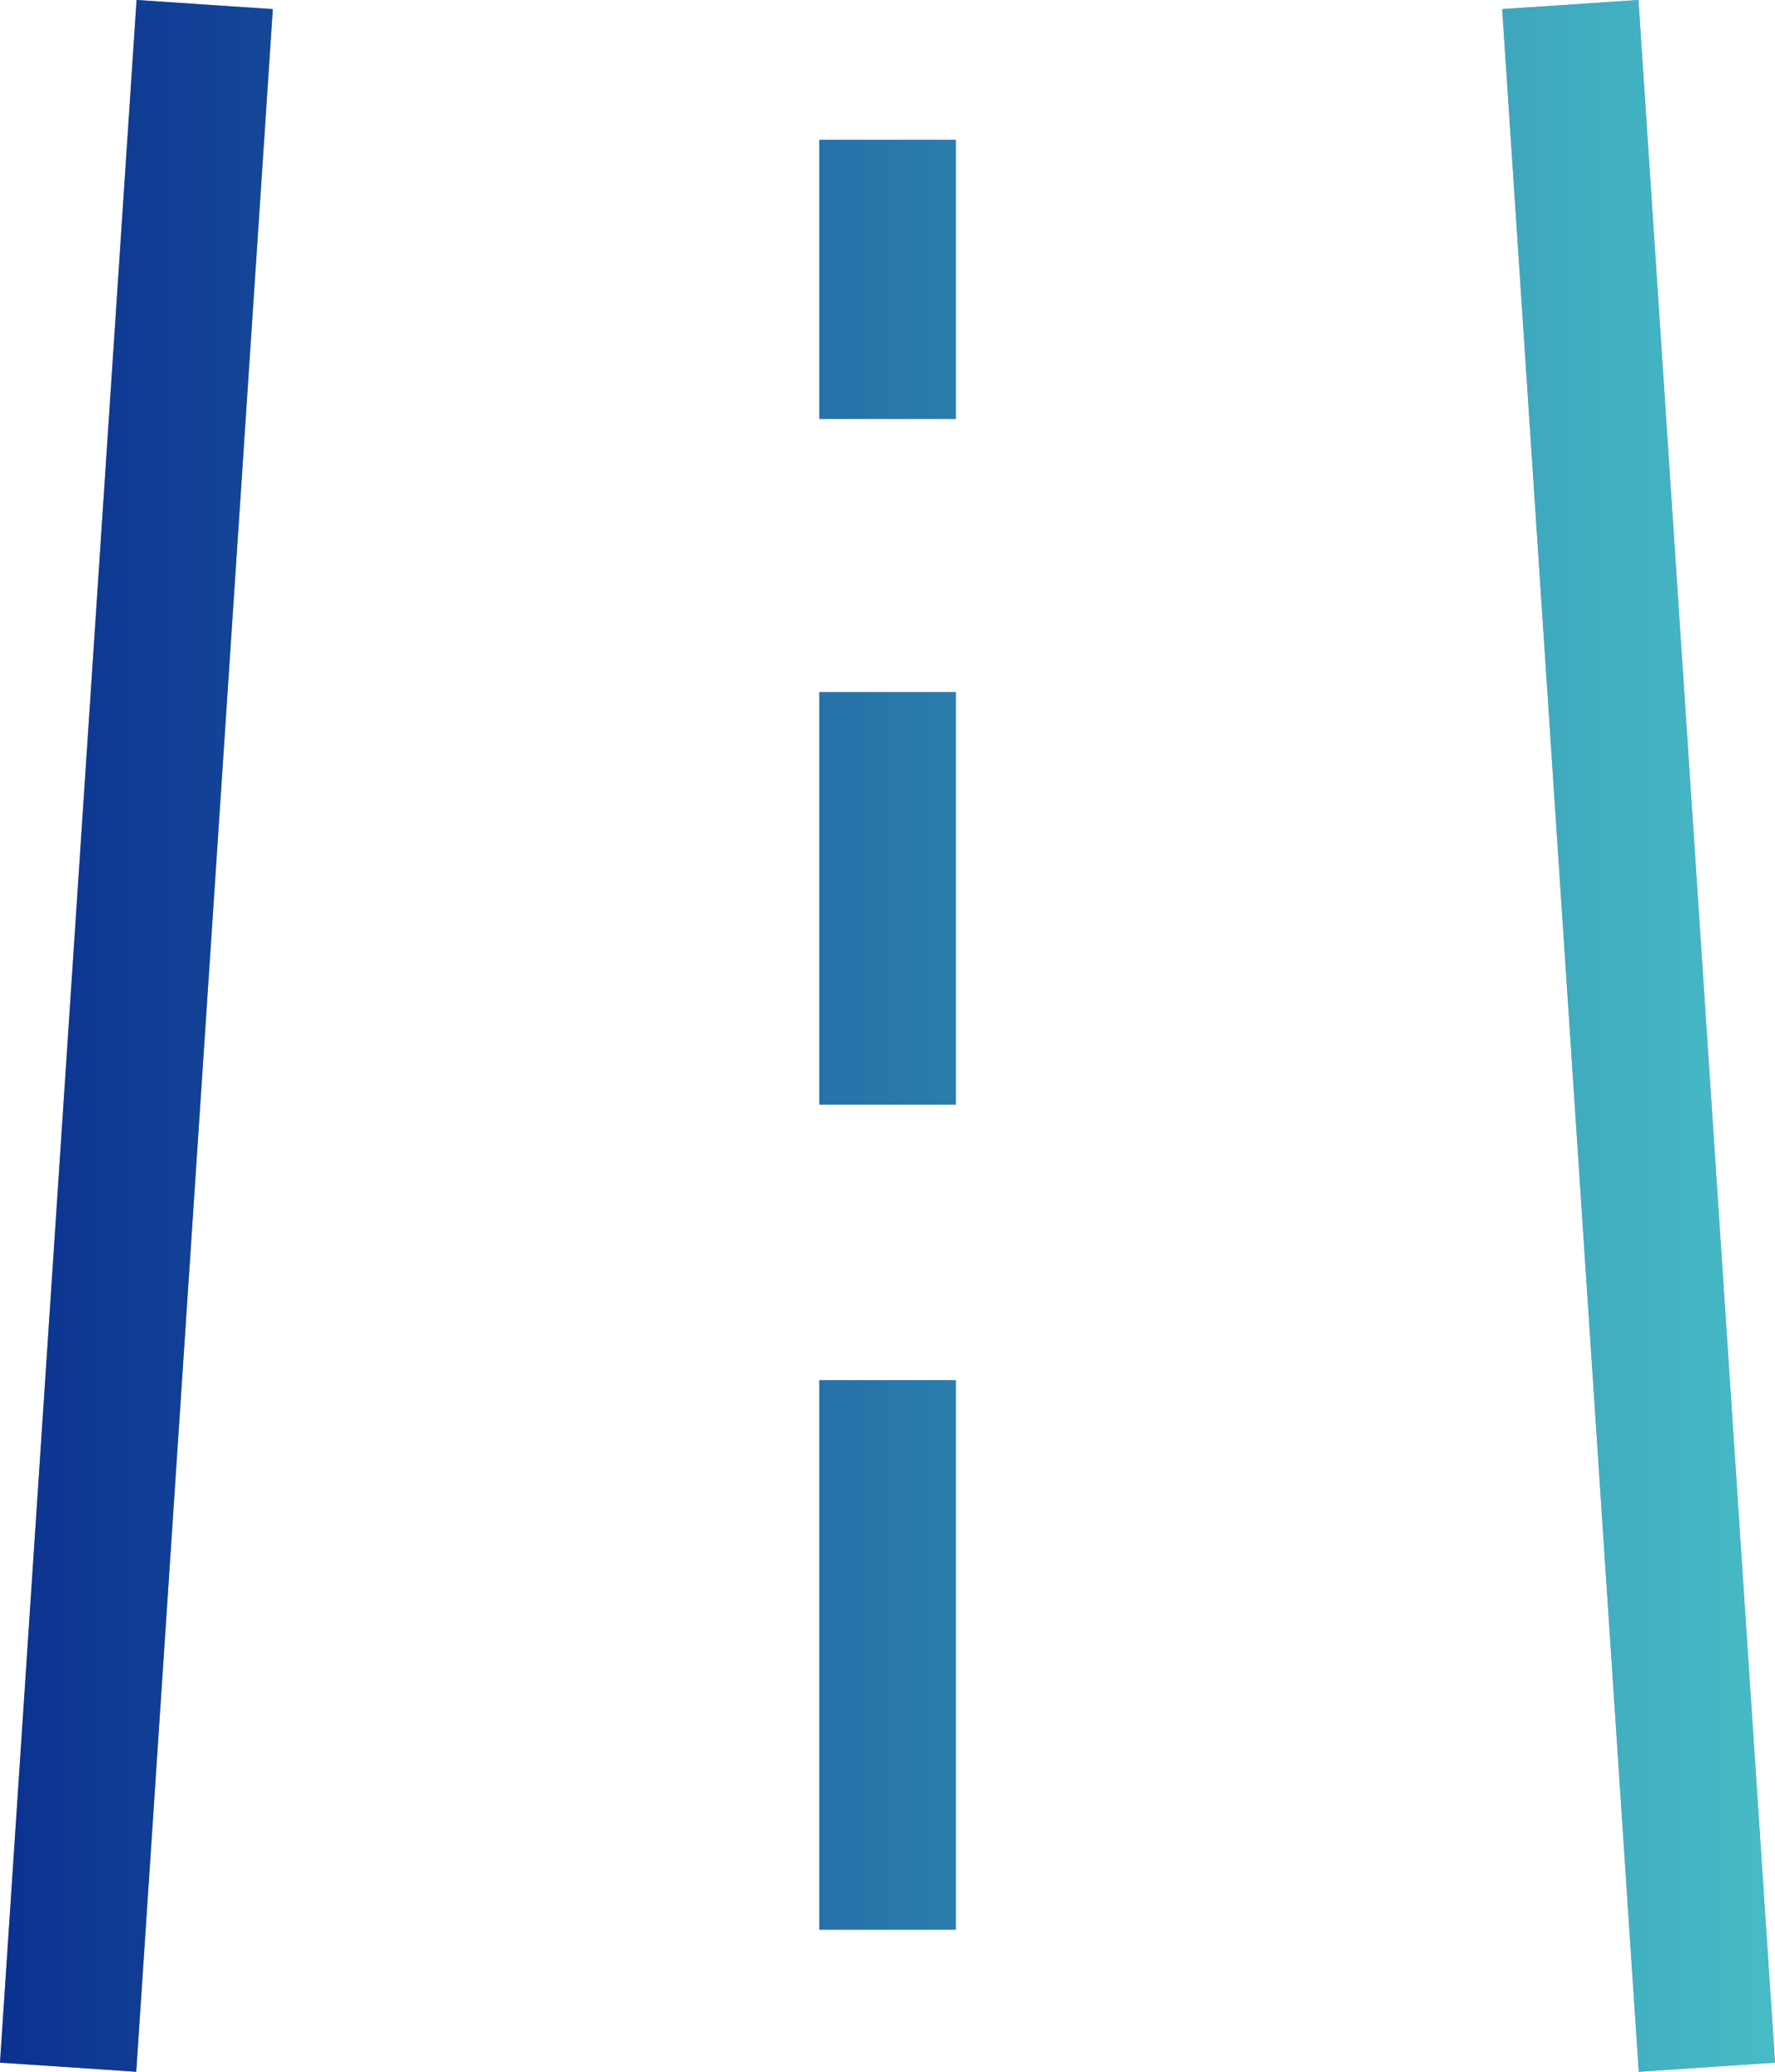
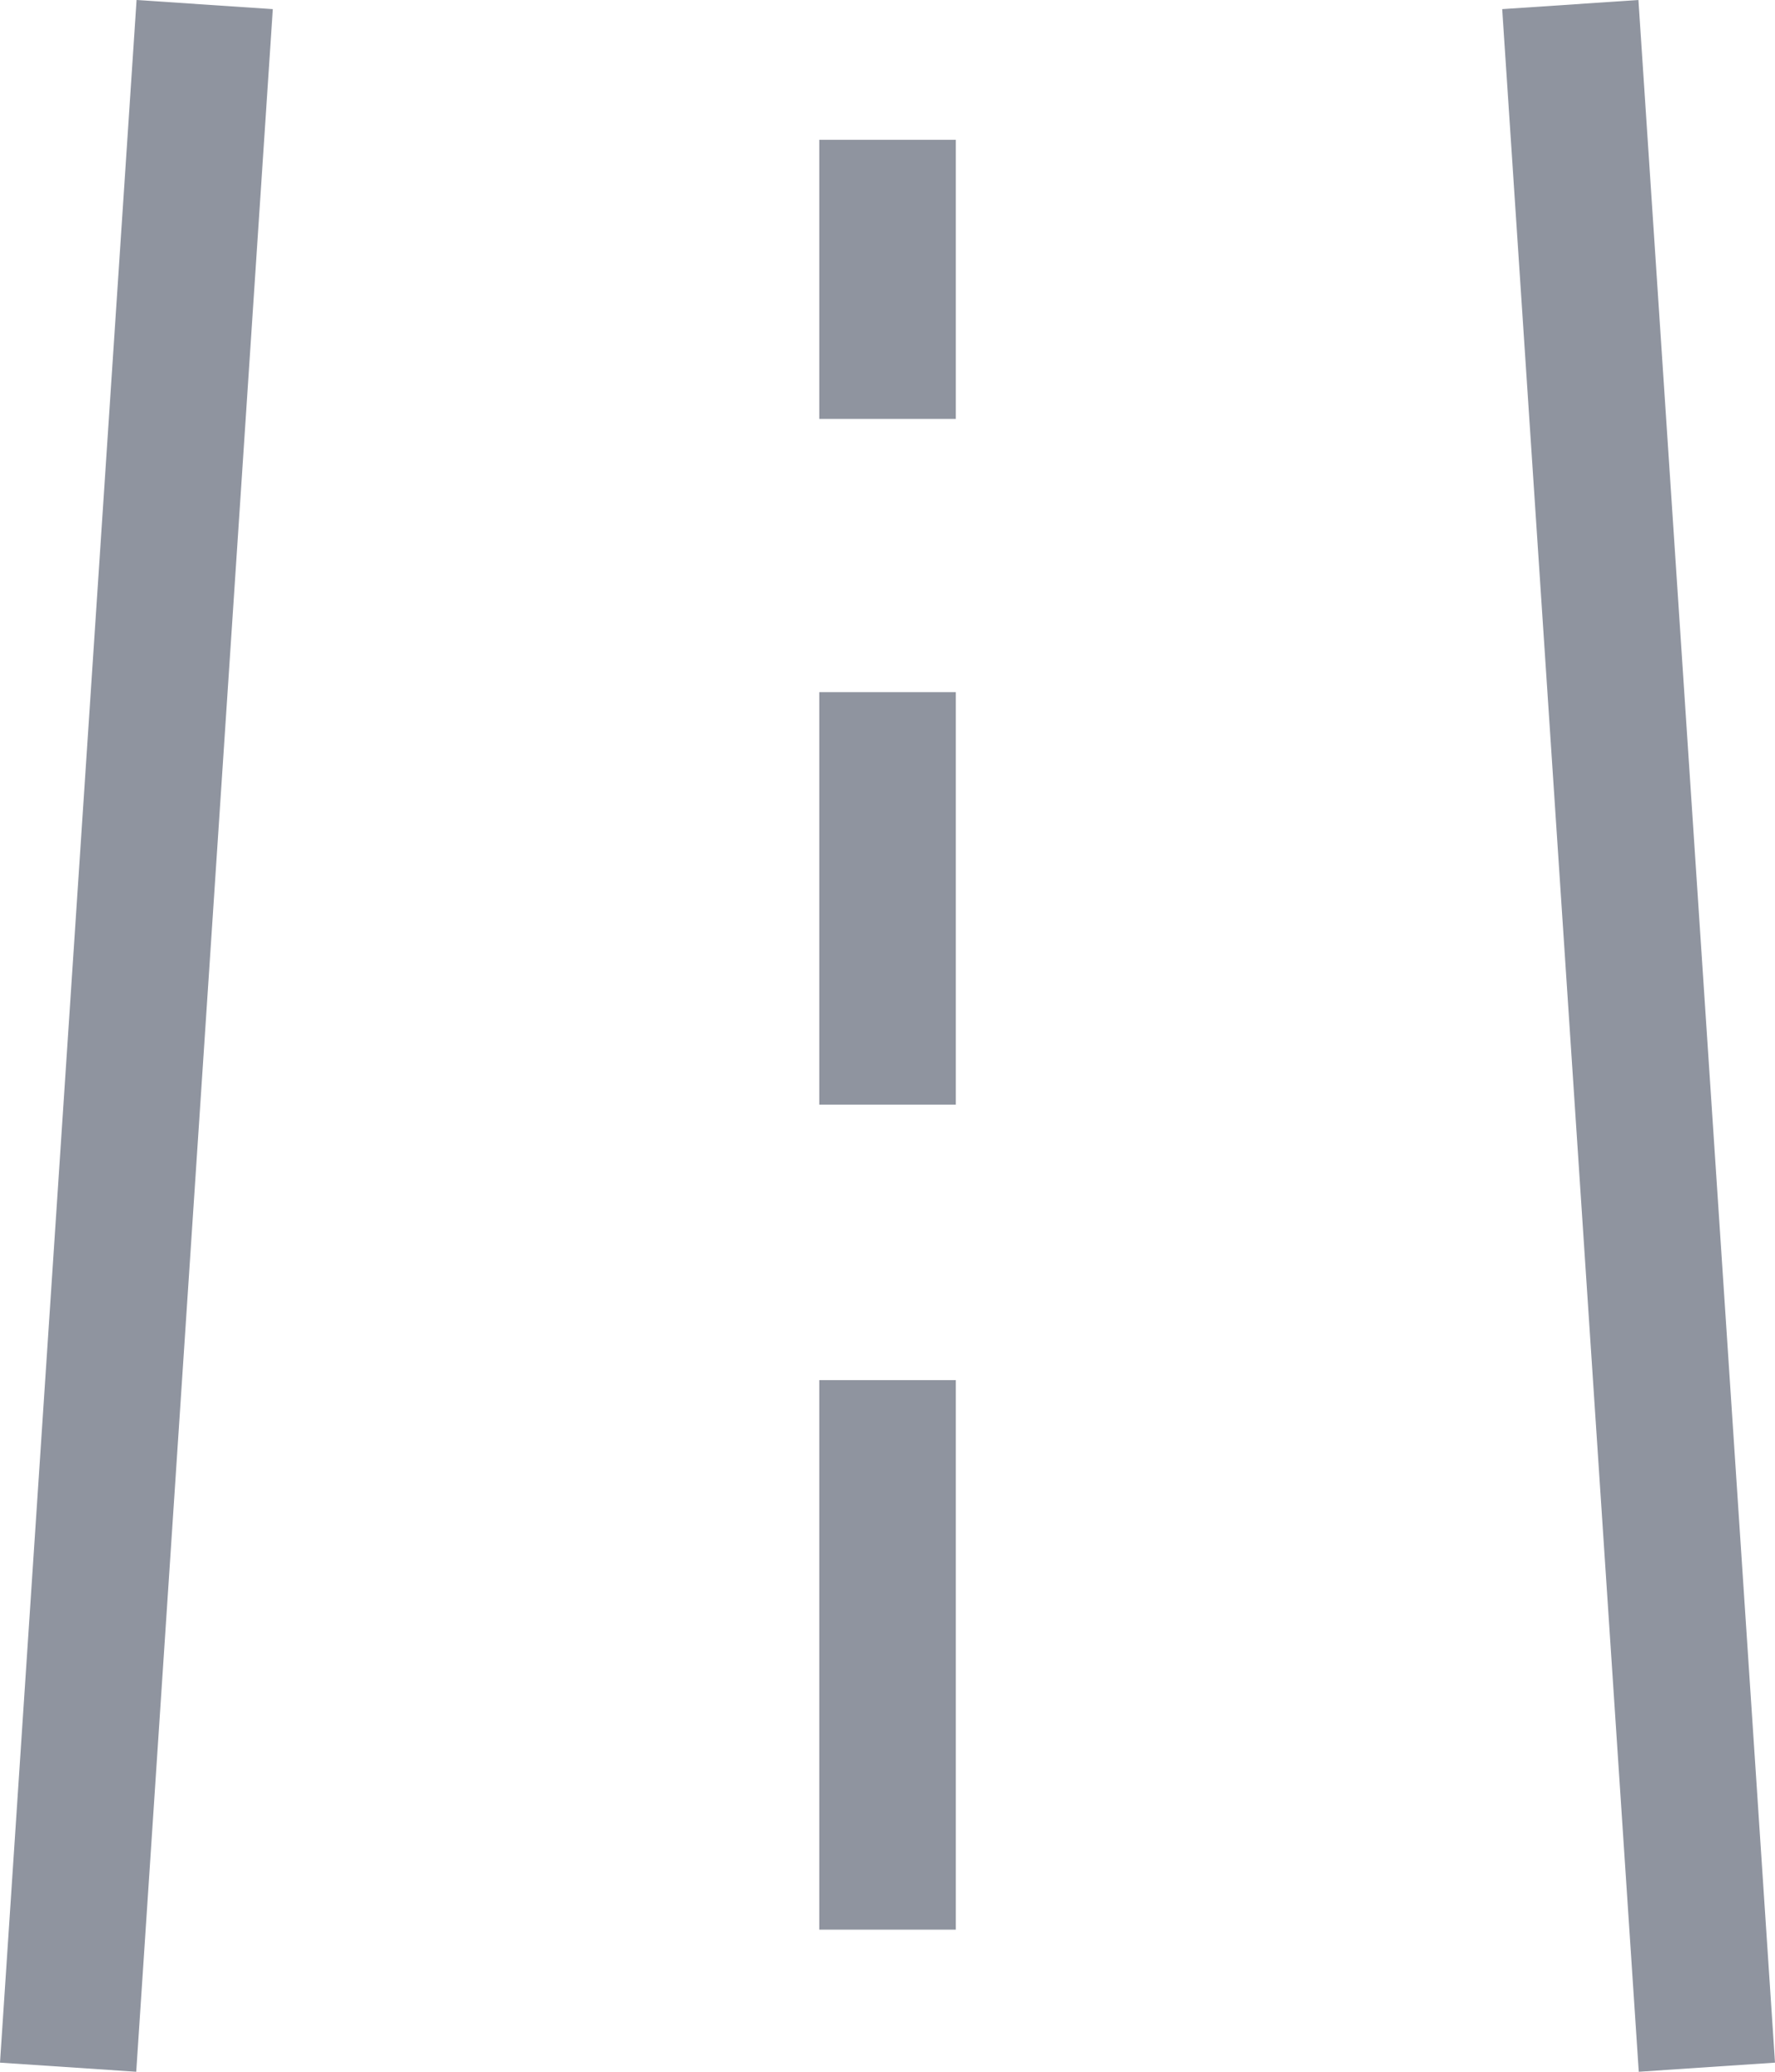
<svg xmlns="http://www.w3.org/2000/svg" width="36px" height="42px">
  <defs>
    <linearGradient id="PSgrad_0" x1="0%" x2="100%" y1="0%" y2="0%">
      <stop offset="0%" stop-color="rgb(11,49,144)" stop-opacity="1" />
      <stop offset="100%" stop-color="rgb(71,188,198)" stop-opacity="1" />
    </linearGradient>
  </defs>
  <path fill-rule="evenodd" fill="rgb(143, 148, 159)" d="M33.230,-0.000 L36.000,41.815 L33.237,42.000 L30.467,0.185 L33.230,-0.000 ZM2.770,-0.000 L5.533,0.185 L2.763,42.000 L-0.000,41.815 L2.770,-0.000 ZM19.386,27.979 L19.386,39.119 L16.616,39.119 L16.616,27.979 L19.386,27.979 ZM19.386,14.031 L19.386,22.394 L16.616,22.394 L16.616,14.031 L19.386,14.031 ZM19.386,2.834 L19.386,8.492 L16.616,8.492 L16.616,2.834 L19.386,2.834 Z" />
-   <path fill="url(#PSgrad_0)" d="M33.230,-0.000 L36.000,41.815 L33.237,42.000 L30.467,0.185 L33.230,-0.000 ZM2.770,-0.000 L5.533,0.185 L2.763,42.000 L-0.000,41.815 L2.770,-0.000 ZM19.386,27.979 L19.386,39.119 L16.616,39.119 L16.616,27.979 L19.386,27.979 ZM19.386,14.031 L19.386,22.394 L16.616,22.394 L16.616,14.031 L19.386,14.031 ZM19.386,2.834 L19.386,8.492 L16.616,8.492 L16.616,2.834 L19.386,2.834 Z" />
</svg>